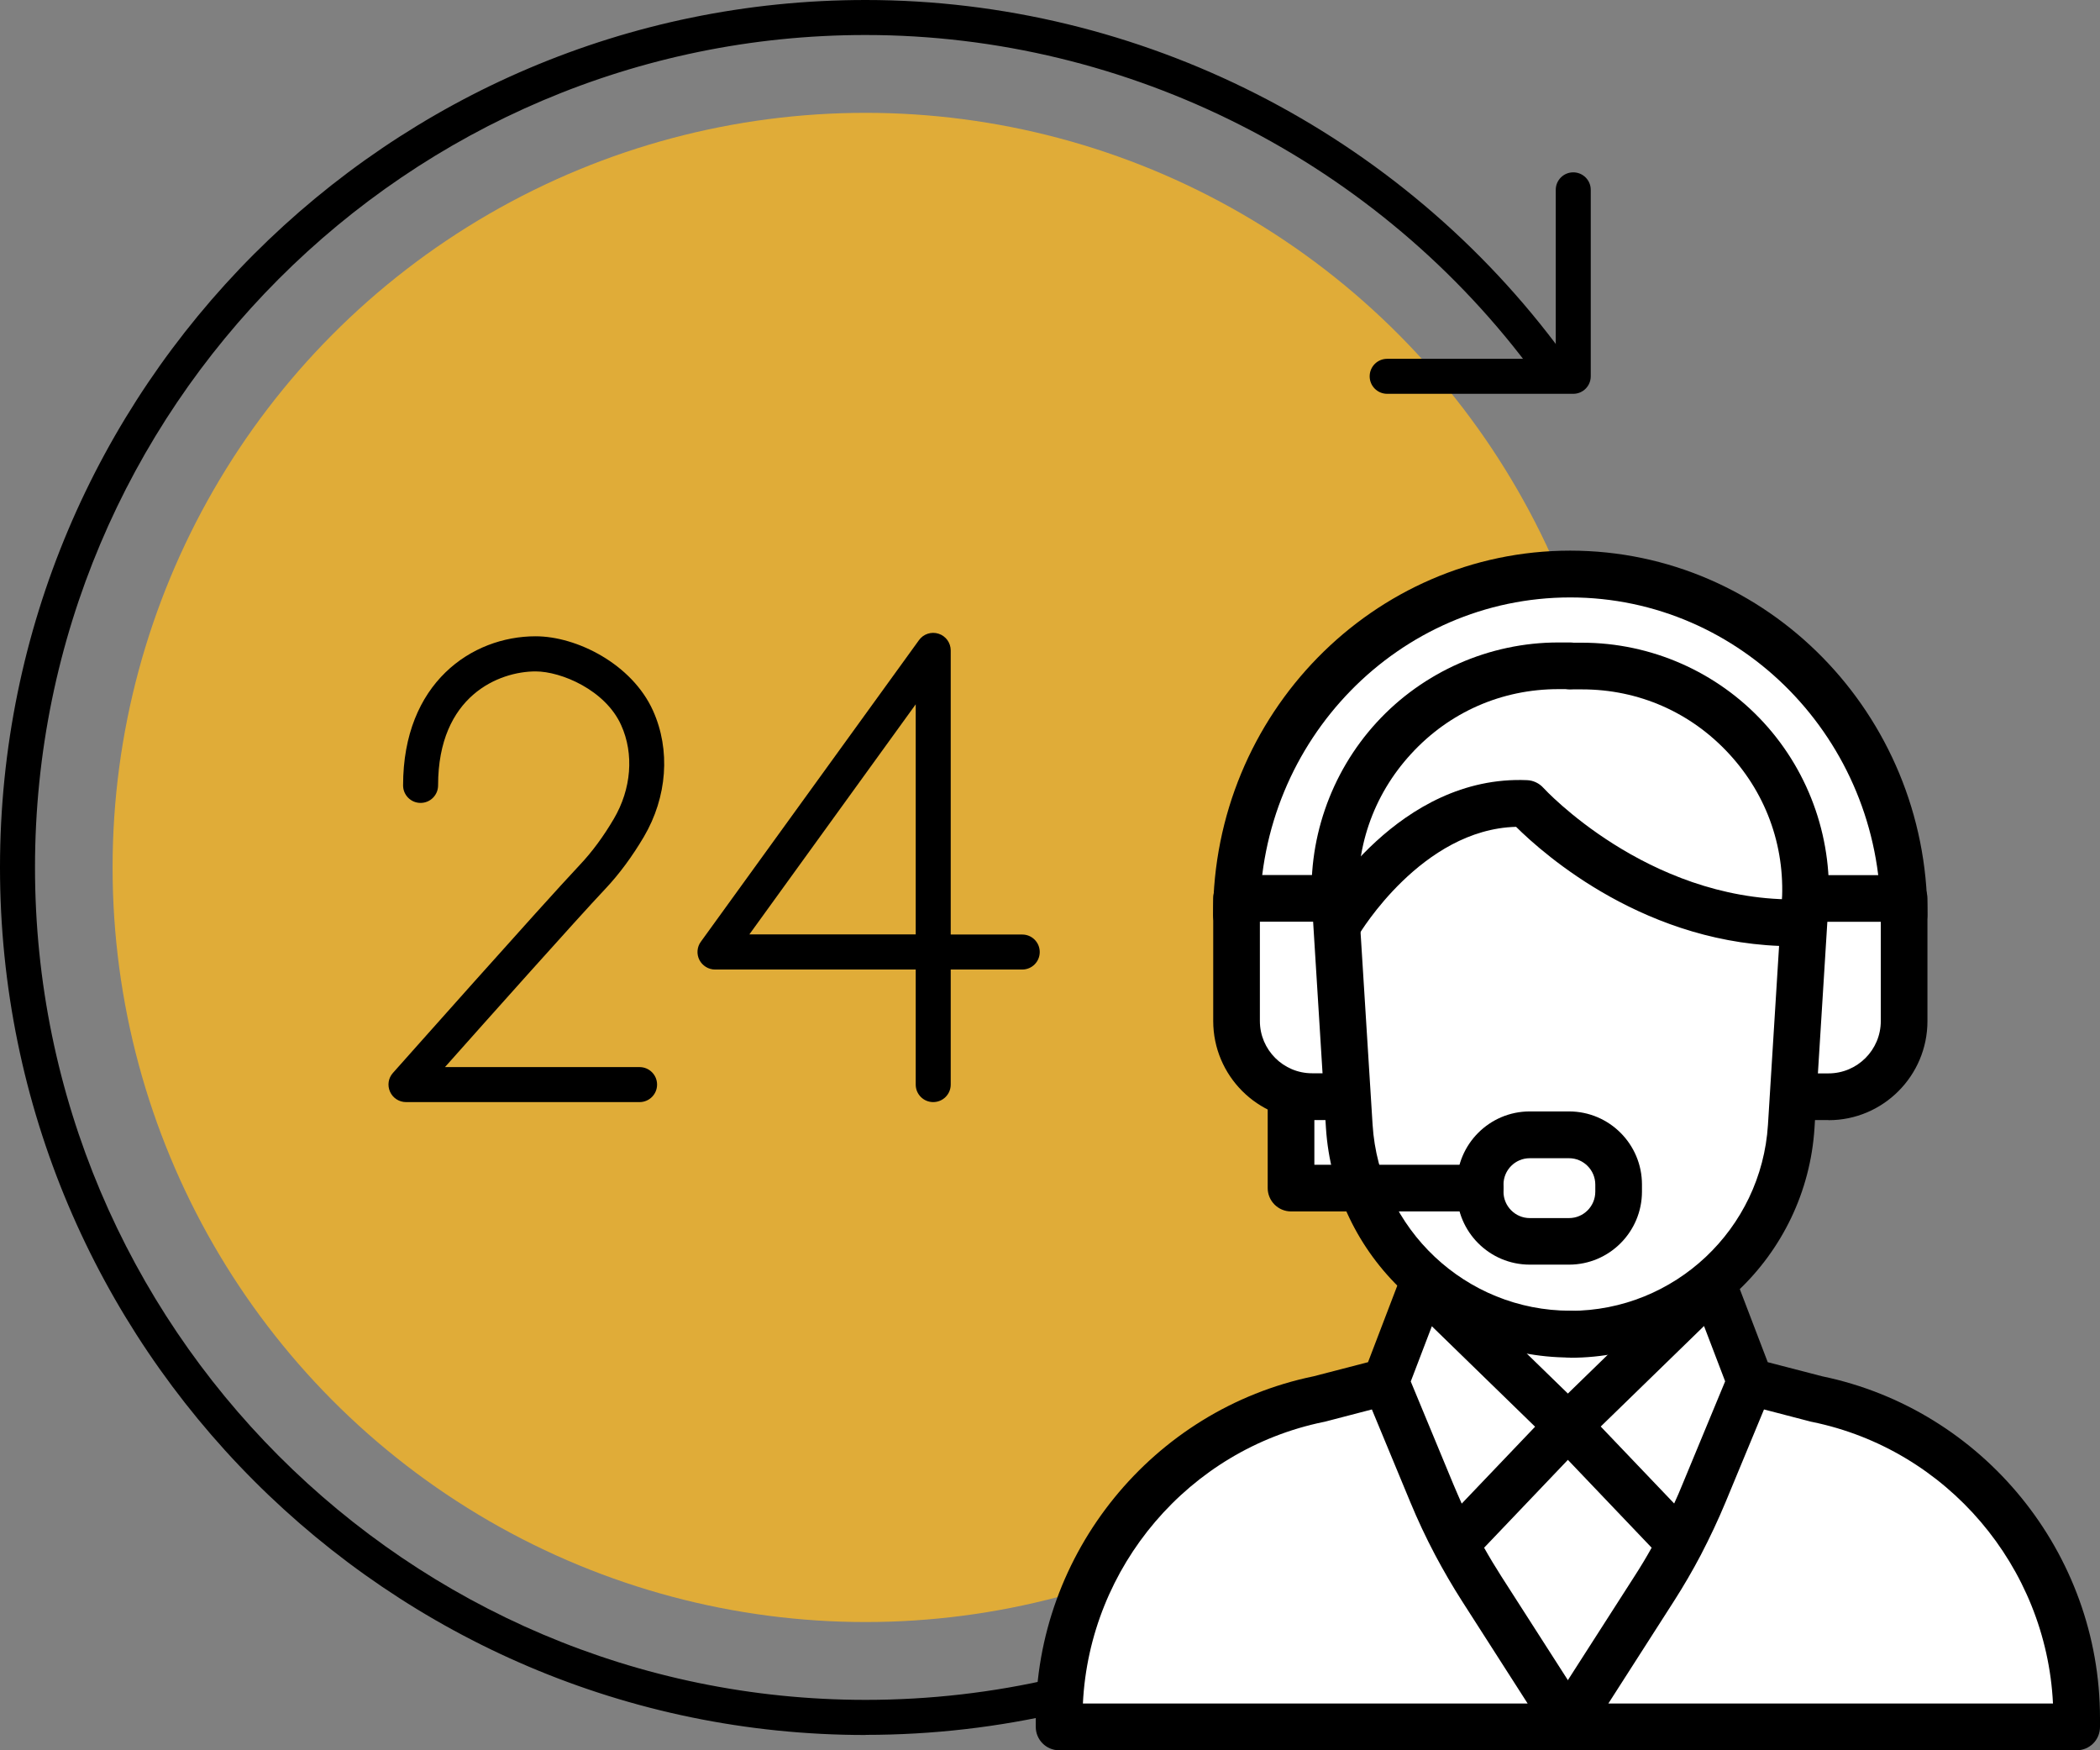
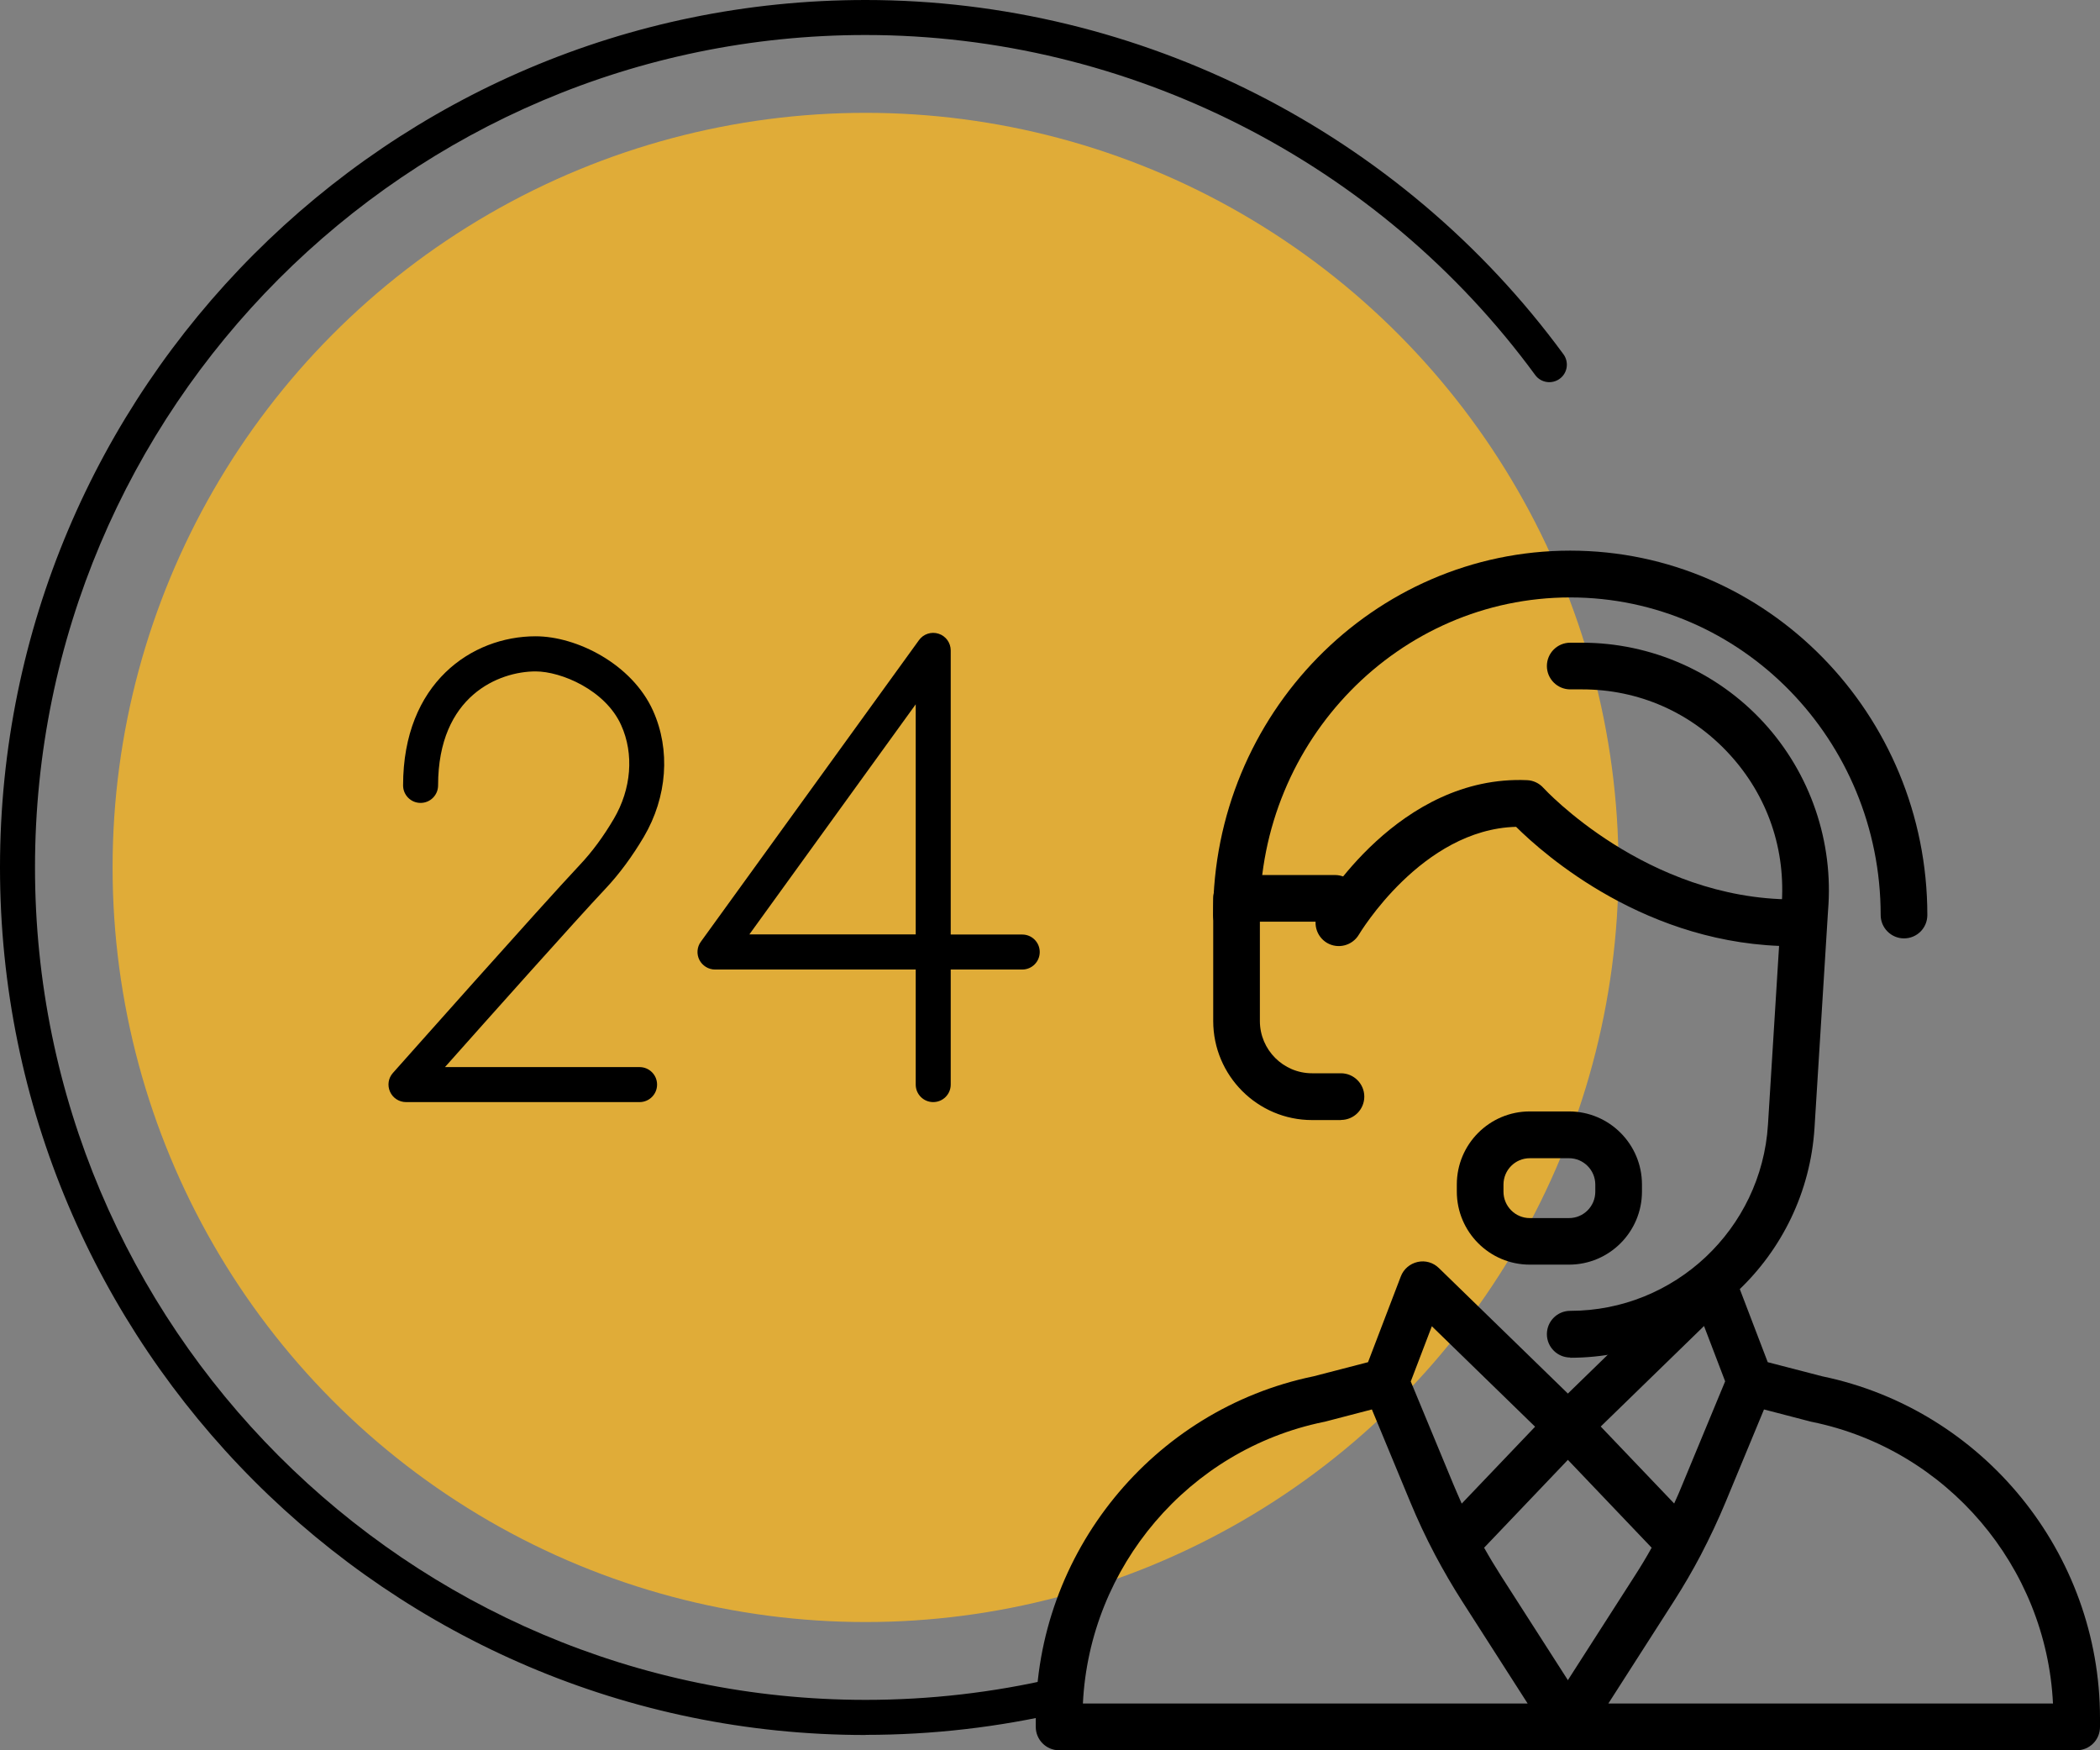
<svg xmlns="http://www.w3.org/2000/svg" id="_レイヤー_2" data-name="レイヤー 2" viewBox="0 0 180 150">
  <rect x="0" y="0" width="180" height="150" fill="#808080" stroke="none" />
  <defs>
    <style>
      .cls-1 {
        fill: url(#_名称未設定グラデーション_4);
      }

      .cls-2 {
        fill: #fff;
      }
    </style>
    <linearGradient id="_名称未設定グラデーション_4" data-name="名称未設定グラデーション 4" x1="9.65" y1="74.34" x2="138.74" y2="74.34" gradientUnits="userSpaceOnUse">
      <stop offset="0" stop-color="#e0ac38" />
      <stop offset="1" stop-color="#e0ac38" />
    </linearGradient>
  </defs>
  <g id="_レイヤー_1-2" data-name="レイヤー 1">
    <g>
      <ellipse class="cls-1" cx="74.19" cy="74.34" rx="64.54" ry="64.67" />
      <g>
-         <path class="cls-2" d="M155.74,119.9l-5.7-1.48-3.19-8.32-.3-.03c3.98-3.24,6.65-8.07,6.99-13.57l.16-2.52h3.04c3.58,0,6.47-2.9,6.47-6.49v-10.51h-.04c-.73-15.48-13.24-27.8-28.58-27.8s-27.85,12.32-28.58,27.8h-.04v10.51c0,2.94,1.95,5.42,4.63,6.22v8.1h6.14c1.11,3.07,2.99,5.75,5.39,7.84l-3.38,8.76-5.71,1.48c-12.96,2.66-22.27,14.08-22.27,27.34v.76h87.21v-.76c0-13.26-9.31-24.68-22.27-27.34Z" />
        <path d="M134.49,108.38h-3.37c-3.45,0-6.25-2.81-6.25-6.26v-.61c0-3.45,2.8-6.26,6.25-6.26h3.37c3.45,0,6.25,2.81,6.25,6.26v.61c0,3.45-2.8,6.26-6.25,6.26ZM131.12,99.26c-1.24,0-2.25,1.01-2.25,2.26v.61c0,1.24,1.01,2.26,2.25,2.26h3.37c1.24,0,2.25-1.01,2.25-2.26v-.61c0-1.24-1.01-2.26-2.25-2.26h-3.37Z" />
-         <path d="M126.87,103.82h-16.21c-1.1,0-2-.9-2-2v-7.83c0-1.11.89-2,2-2s2,.9,2,2v5.83h14.21c1.1,0,2,.9,2,2s-.89,2-2,2Z" />
        <path d="M153.7,81.09c-12.51,0-21.36-7.86-23.75-10.23-8.08.21-13.41,9.14-13.47,9.23-.56.95-1.78,1.27-2.73.72-.95-.56-1.27-1.78-.72-2.74.28-.48,6.88-11.68,17.86-11.21.53.02,1.04.26,1.4.66.08.09,8.82,9.56,21.42,9.56.1,0,.2,0,.3,0,1.08.02,2.01.87,2.02,1.98.01,1.11-.87,2.01-1.97,2.03-.12,0-.24,0-.36,0Z" />
        <path d="M114.94,95.99h-2.48c-4.67,0-8.47-3.81-8.47-8.49v-10.51c0-1.11.89-2,2-2h8.44c1.1,0,2,.9,2,2s-.89,2-2,2h-6.44v8.51c0,2.47,2.01,4.48,4.47,4.48h2.48c1.1,0,2,.9,2,2s-.89,2-2,2Z" />
        <path d="M163.2,80.42c-1.1,0-2-.9-2-2,0-15.01-11.94-27.22-26.61-27.22s-26.61,12.21-26.61,27.22c0,1.11-.89,2-2,2s-2-.9-2-2c0-17.22,13.73-31.23,30.61-31.23s30.61,14.01,30.61,31.23c0,1.11-.89,2-2,2Z" />
-         <path d="M134.59,116.34c-11.05,0-20.25-8.66-20.94-19.71l-1.16-18.65c-.49-5.85,1.52-11.72,5.51-16.07s9.67-6.85,15.57-6.85h1.02c1.1,0,2,.9,2,2s-.89,2-2,2h-1.02c-4.85,0-9.34,1.97-12.62,5.55-3.29,3.58-4.87,8.22-4.47,13.07l1.17,18.7c.56,8.95,8,15.95,16.95,15.95,1.1,0,2,.9,2,2s-.89,2-2,2Z" />
-         <path d="M156.73,95.99h-2.48c-1.1,0-2-.9-2-2s.89-2,2-2h2.48c2.47,0,4.48-2.01,4.48-4.48v-8.51h-6.44c-1.1,0-2-.9-2-2s.89-2,2-2h8.44c1.1,0,2,.9,2,2v10.51c0,4.68-3.8,8.49-8.47,8.49Z" />
        <path d="M134.59,116.34c-1.1,0-2-.9-2-2s.89-2,2-2c8.95,0,16.39-7.01,16.95-15.95l1.16-18.65c.41-4.89-1.18-9.53-4.47-13.11-3.29-3.58-7.77-5.55-12.62-5.55h-1.02c-1.1,0-2-.9-2-2s.89-2,2-2h1.02c5.9,0,11.57,2.49,15.57,6.85s6,10.22,5.51,16.11l-1.16,18.61c-.69,11.05-9.89,19.71-20.94,19.71Z" />
        <path d="M134.59,150h-43.81c-1.1,0-2-.9-2-2v-.76c0-14.13,10.01-26.44,23.81-29.29l4.67-1.21,2.81-7.35c.24-.63.78-1.09,1.44-1.24.66-.15,1.34.05,1.82.52l12.45,12.11c.79.77.81,2.03.05,2.82l-8.62,9.04c.46.82.95,1.63,1.46,2.43l7.6,11.85c.4.62.42,1.4.07,2.04-.35.64-1.02,1.04-1.75,1.04ZM92.82,145.99h38.12l-5.62-8.77c-.82-1.28-1.59-2.61-2.31-3.96,0-.01-.01-.03-.02-.04-.77-1.46-1.47-2.95-2.1-4.47l-3.3-7.96-4.03,1.05s-.07.02-.1.02c-11.57,2.37-20.07,12.41-20.64,24.13ZM120.92,118.39l3.66,8.83c.23.55.47,1.09.71,1.64l6.29-6.59-8.85-8.61-1.81,4.74Z" />
        <path d="M178,150h-43.81c-.73,0-1.4-.4-1.75-1.04-.35-.64-.32-1.43.07-2.04l7.6-11.85c.51-.79,1-1.6,1.46-2.43l-8.62-9.04c-.76-.8-.73-2.05.05-2.82l12.45-12.11c.48-.47,1.17-.66,1.82-.52.66.15,1.2.61,1.44,1.24l2.81,7.35,4.67,1.21c13.8,2.86,23.81,15.16,23.81,29.29v.76c0,1.11-.89,2-2,2ZM137.85,145.99h38.12c-.57-11.72-9.07-21.76-20.64-24.13-.03,0-.07-.01-.1-.02l-4.03-1.05-3.3,7.96c-.63,1.51-1.33,3-2.09,4.46,0,.02-.02.04-.03.06-.71,1.35-1.48,2.67-2.3,3.95l-5.62,8.77ZM137.21,122.26l6.29,6.59c.25-.54.49-1.09.71-1.64l3.66-8.83-1.81-4.74-8.85,8.61Z" />
      </g>
      <path d="M74.19,148.69C33.28,148.69,0,115.34,0,74.34S33.28,0,74.19,0c23.51,0,45.88,11.35,59.82,30.36.49.67.35,1.61-.32,2.1s-1.61.35-2.1-.32C118.22,13.9,96.76,3,74.19,3,34.94,3,3,35.01,3,74.34s31.94,71.34,71.2,71.34c5.49,0,10.96-.63,16.25-1.87.81-.19,1.61.31,1.8,1.12.19.81-.31,1.62-1.12,1.8-5.52,1.29-11.21,1.95-16.93,1.95Z" />
      <g>
        <path d="M79.99,94.45c-.83,0-1.5-.67-1.5-1.5v-9.86h-17.2c-.56,0-1.08-.32-1.34-.82-.26-.5-.21-1.11.12-1.56l18.7-25.85c.38-.53,1.06-.75,1.68-.55.62.2,1.04.78,1.04,1.43v24.35h6.13c.83,0,1.5.67,1.5,1.5s-.67,1.5-1.5,1.5h-6.13v9.86c0,.83-.67,1.5-1.5,1.5ZM64.23,80.08h14.26v-19.72l-14.26,19.72Z" />
        <path d="M54.82,94.45h-20.02c-.59,0-1.13-.35-1.37-.89-.24-.54-.15-1.17.25-1.61.52-.58,12.69-14.29,16.01-17.82,1.06-1.12,2.04-2.45,2.92-3.95,1.51-2.56,1.75-5.57.63-8.04-1.35-3-5.13-4.6-7.33-4.6-3.11,0-8.36,2.06-8.36,9.77,0,.83-.67,1.5-1.5,1.5s-1.5-.67-1.5-1.5c0-8.78,5.89-12.78,11.36-12.78,3.53,0,8.26,2.38,10.06,6.37,1.52,3.37,1.22,7.41-.78,10.81-1,1.69-2.11,3.2-3.32,4.48-2.44,2.59-9.95,11.01-13.73,15.26h16.68c.83,0,1.5.67,1.5,1.5s-.67,1.5-1.5,1.5Z" />
      </g>
-       <path d="M118.9,33.75c-.83,0-1.5-.67-1.5-1.5s.67-1.5,1.5-1.5h14.45v-14.48c0-.83.67-1.5,1.5-1.5s1.5.67,1.5,1.5v15.98c0,.83-.67,1.5-1.5,1.5h-15.95Z" />
    </g>
  </g>
</svg>